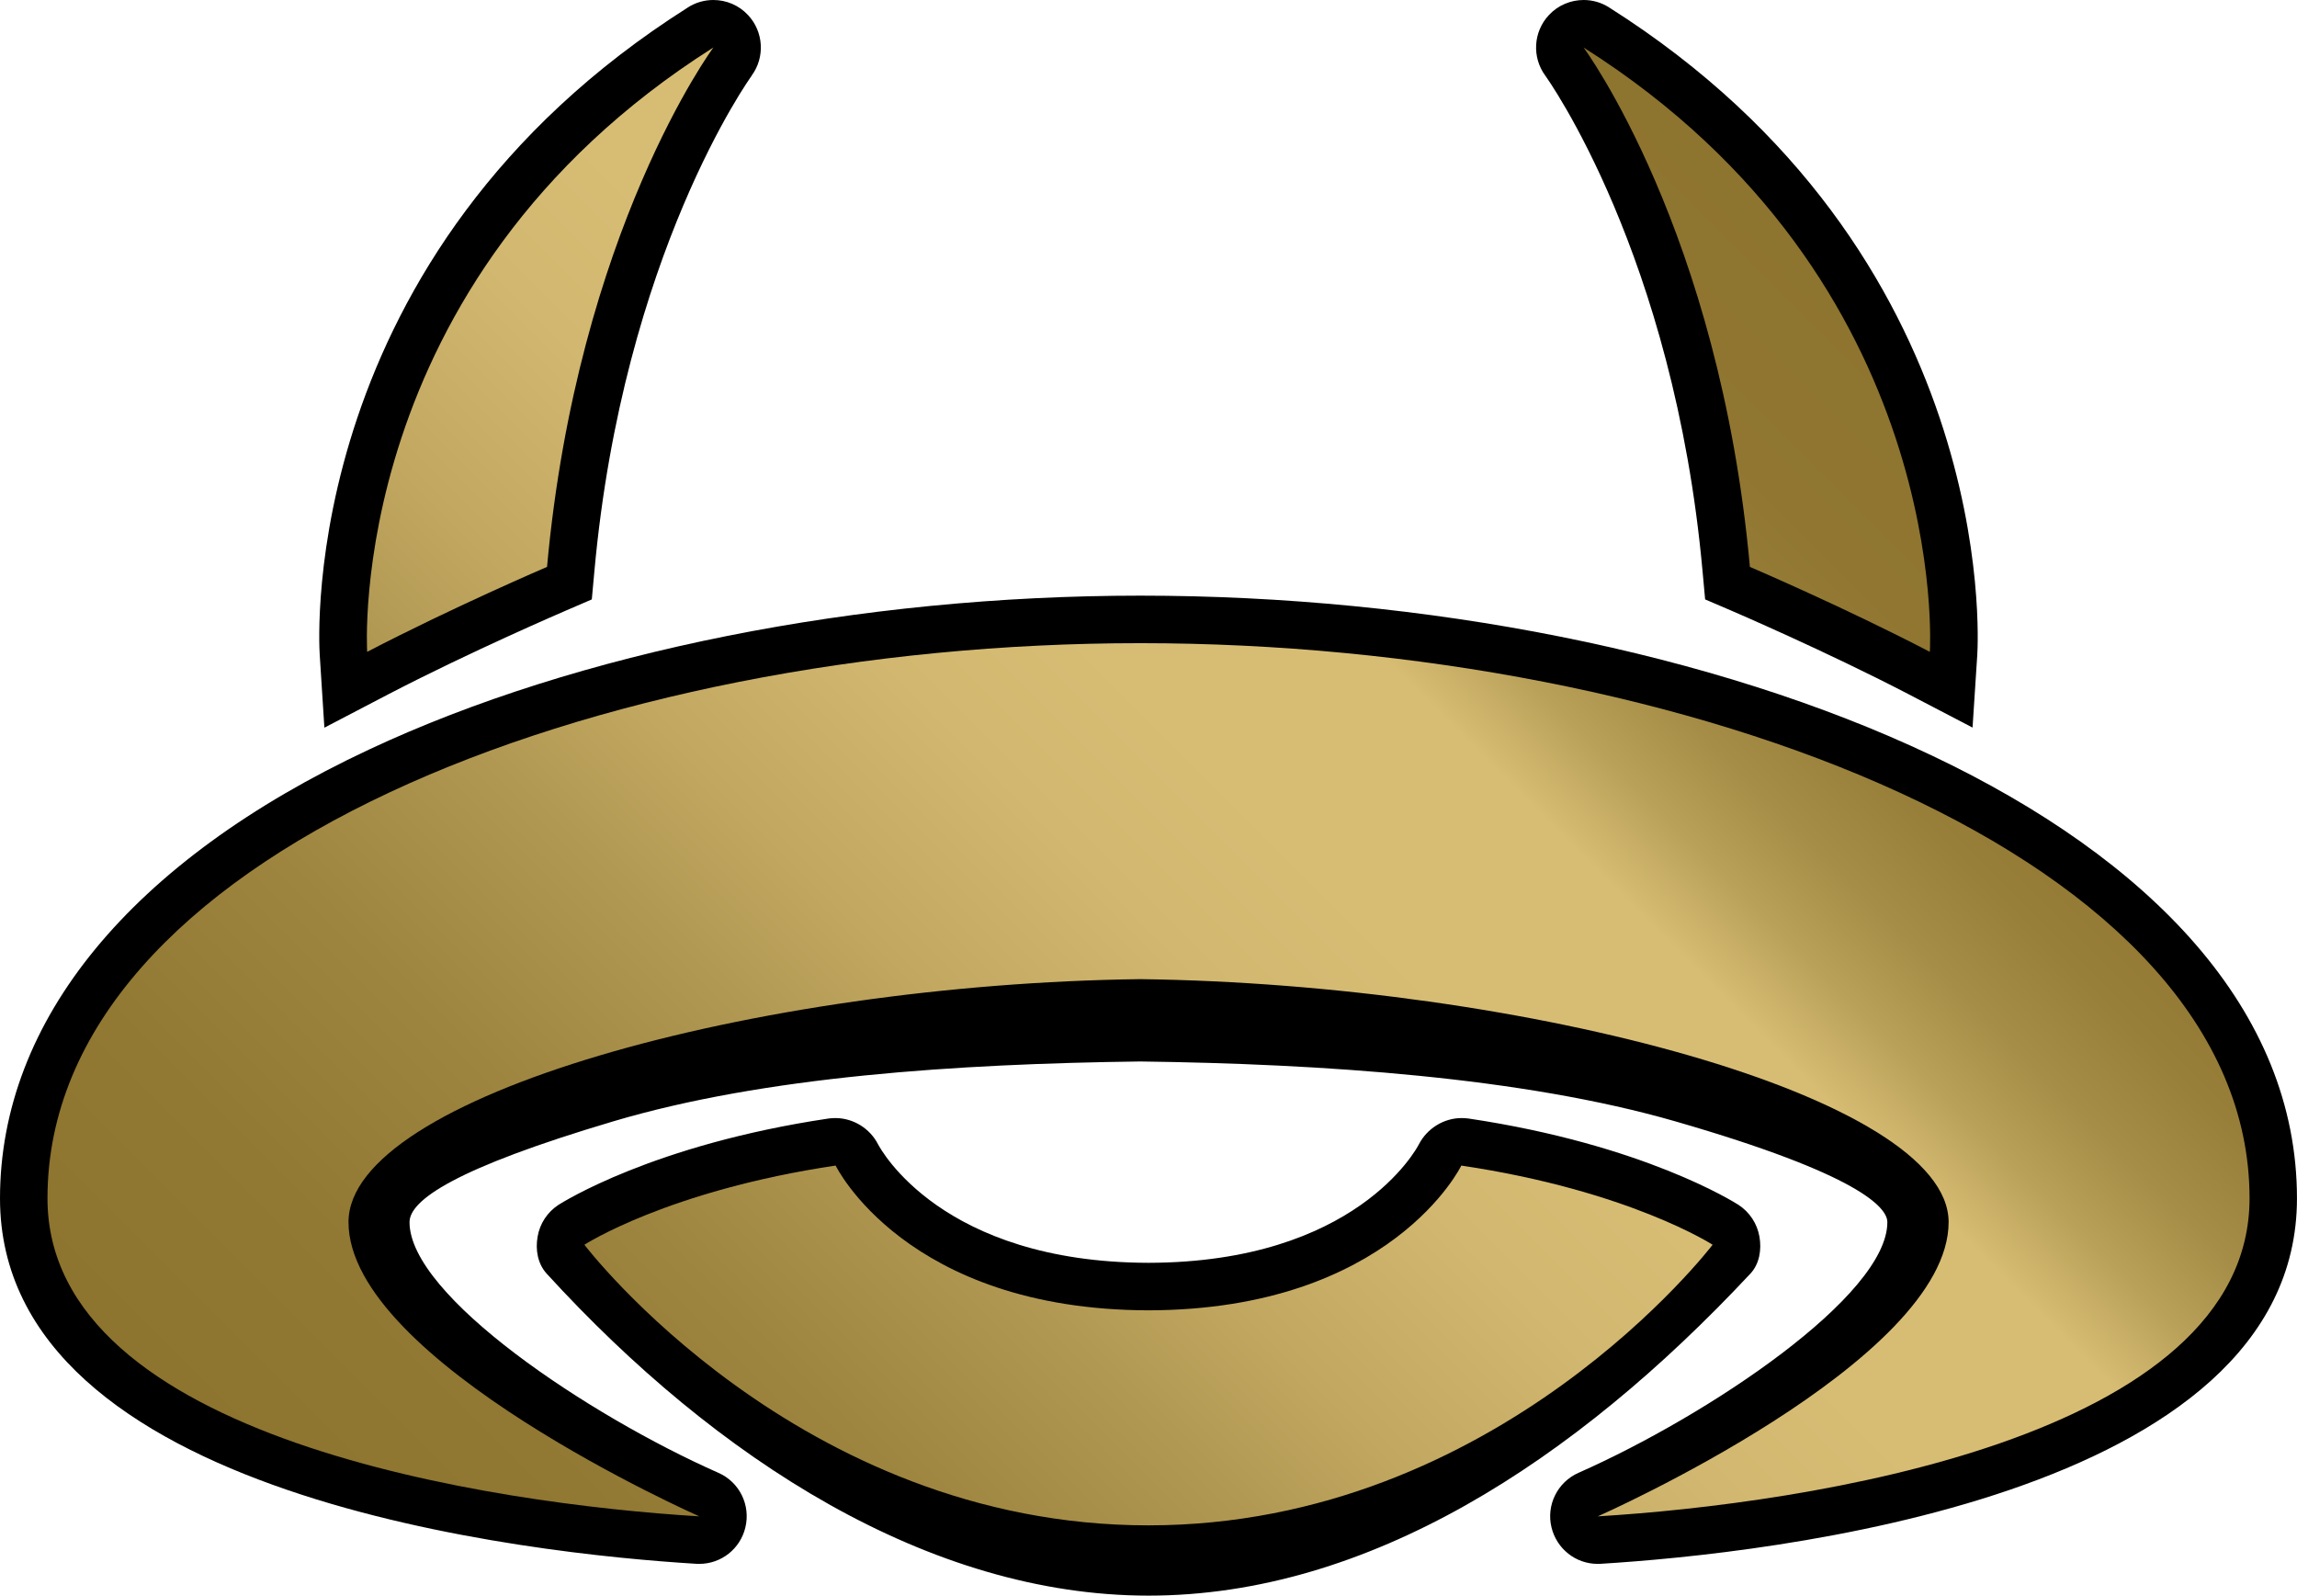
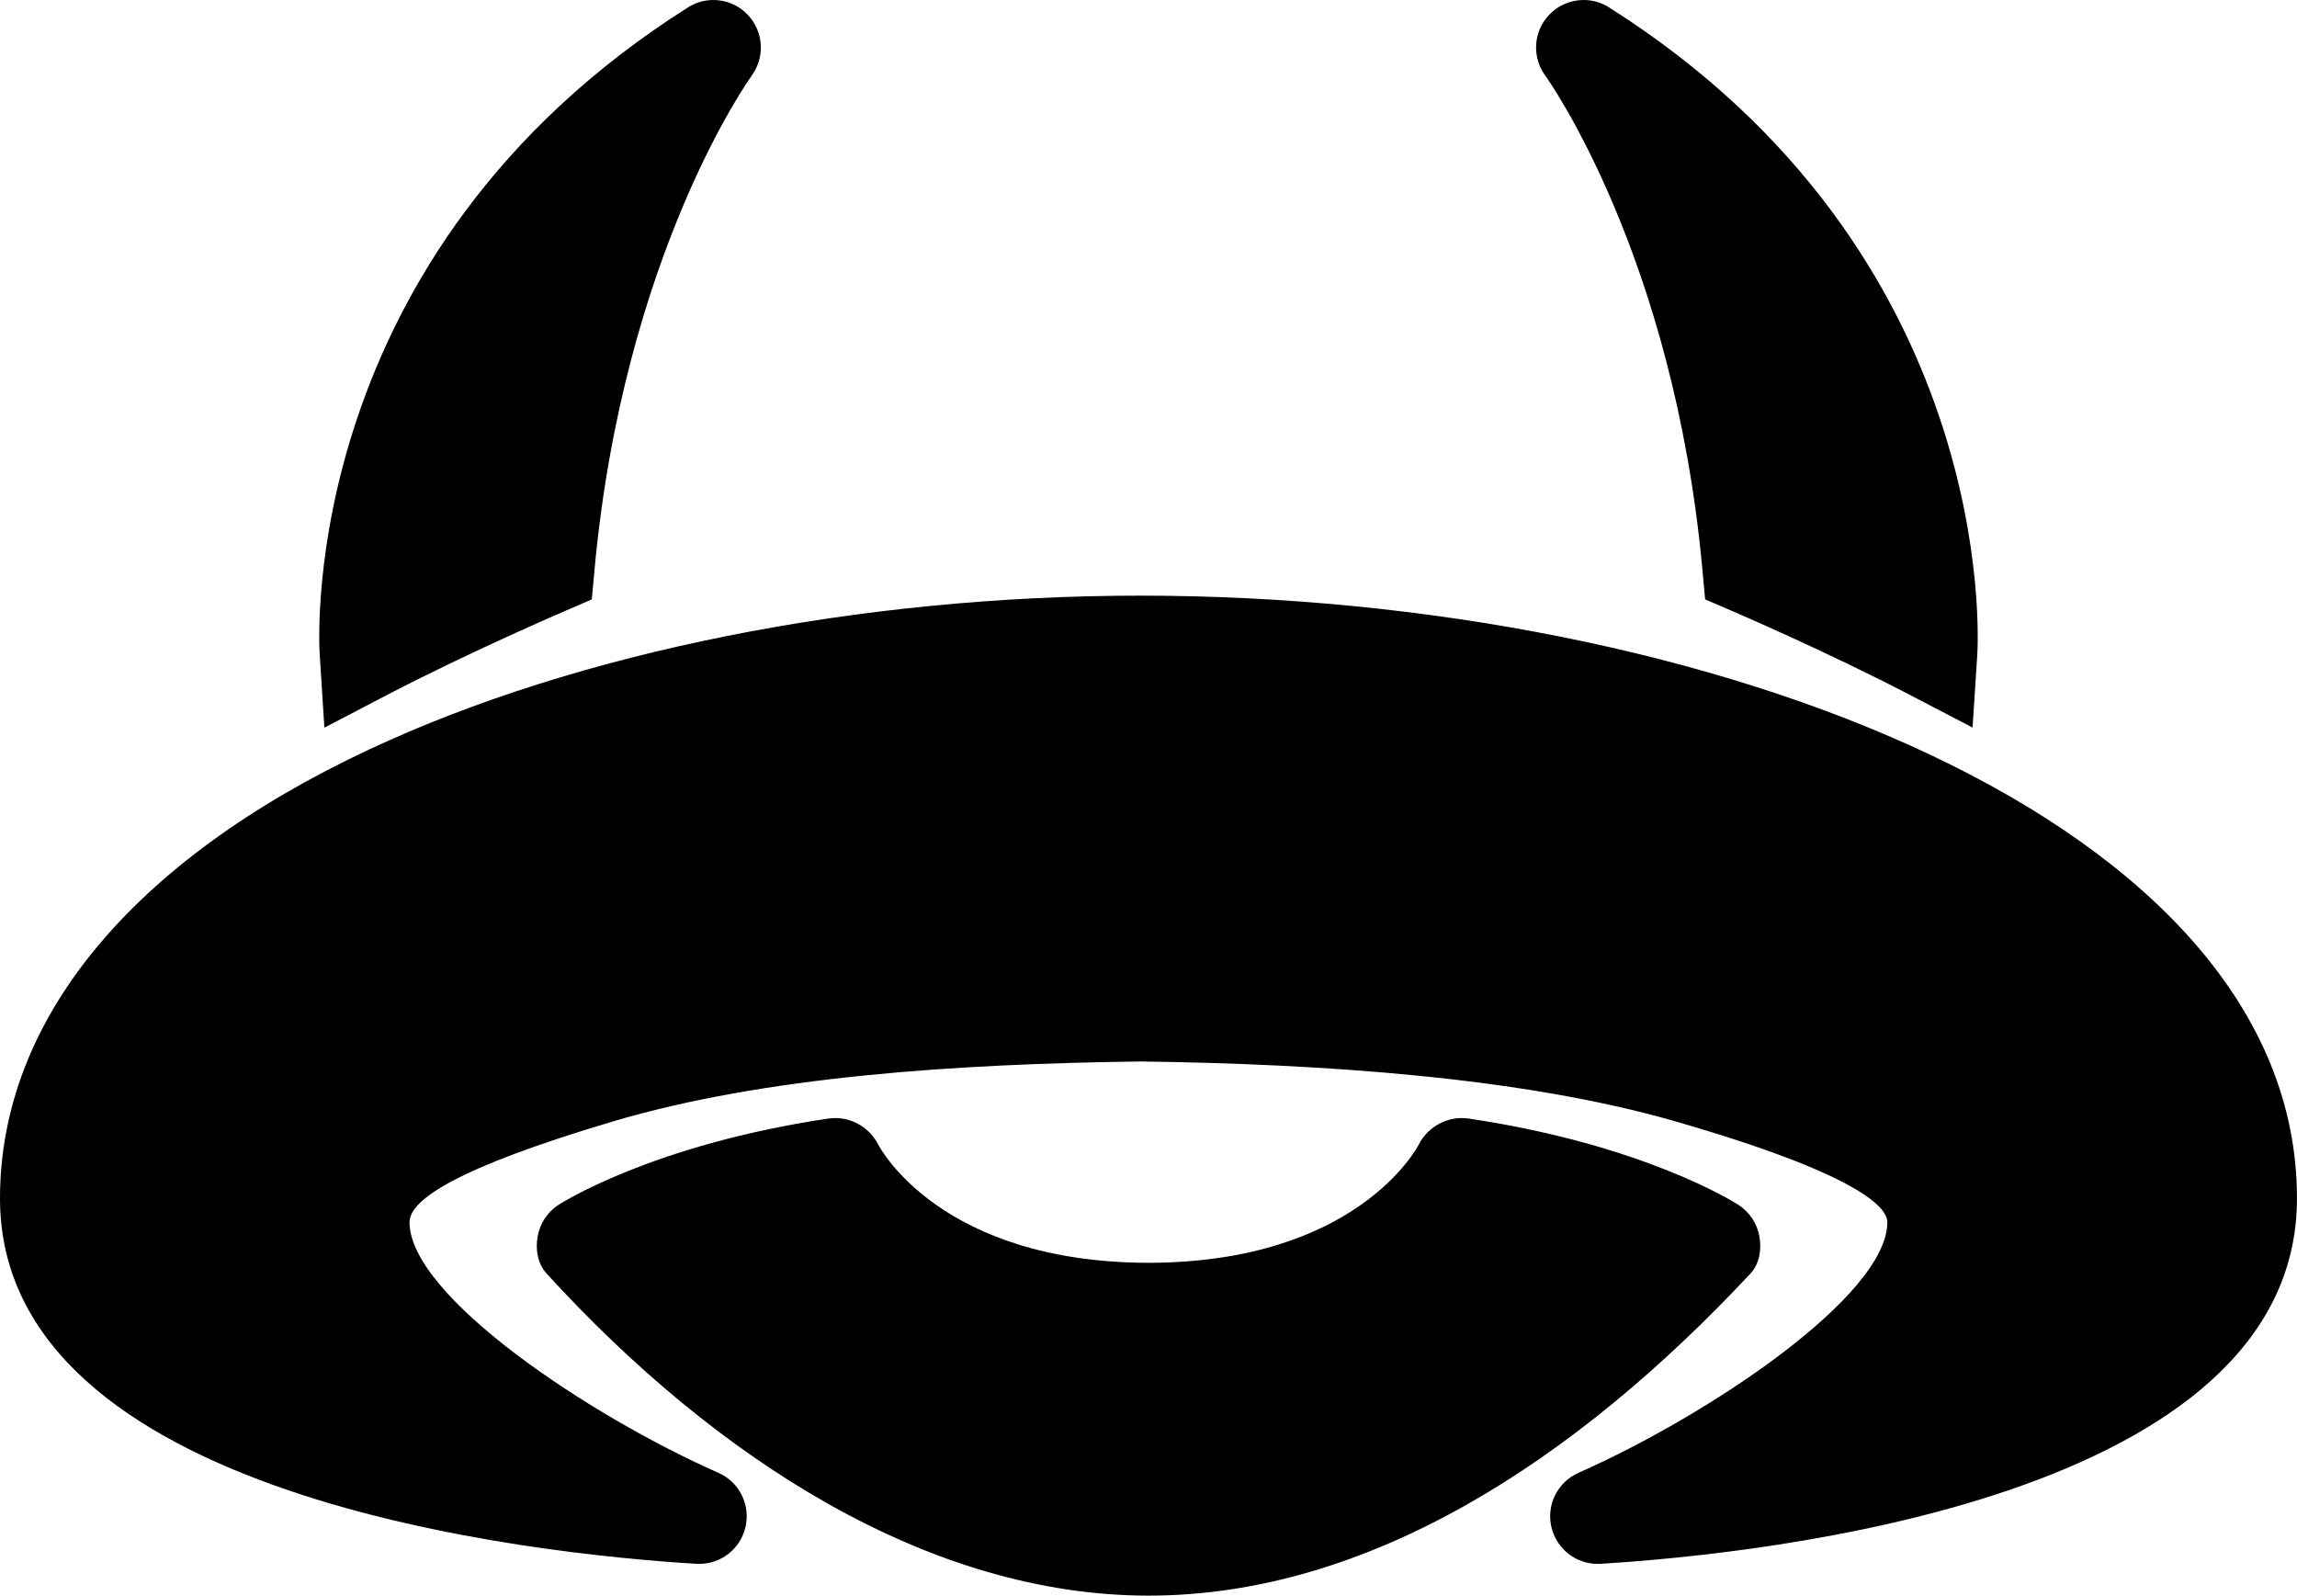
<svg xmlns="http://www.w3.org/2000/svg" xmlns:xlink="http://www.w3.org/1999/xlink" version="1.1" id="Layer_1" x="0px" y="0px" width="71.98px" height="50px" viewBox="0 0 71.98 50" enable-background="new 0 0 71.98 50" xml:space="preserve">
  <g>
    <path d="M10.019,20.52C9.985,20.012,9.358,7.962,21.548,0.239c0.003-0.003,0.008-0.006,0.011-0.009C21.805,0.075,22.081,0,22.354,0   c0.402,0,0.798,0.161,1.088,0.473c0.488,0.523,0.536,1.321,0.111,1.898l0.003,0.001c-0.042,0.055-4.026,5.594-4.93,15.527   l-0.081,0.884l-0.814,0.351c-0.03,0.013-2.96,1.271-5.539,2.61l-2.027,1.058L10.019,20.52z M48.425,2.372L48.425,2.372   c0.039,0.055,4.026,5.594,4.927,15.527l0.081,0.884l0.817,0.35c0.031,0.014,2.96,1.271,5.539,2.611l2.024,1.055l0.148-2.279   c0.031-0.511,0.661-12.567-11.542-20.29C50.174,0.075,49.901,0,49.627,0c-0.402,0-0.801,0.161-1.091,0.473   C48.048,0.997,48,1.794,48.425,2.372 M54.853,39.908c0.282-0.302,0.353-0.748,0.282-1.156c-0.072-0.412-0.31-0.771-0.658-0.998   c-0.117-0.072-2.958-1.885-8.462-2.705c-0.073-0.008-0.142-0.014-0.212-0.014c-0.555,0-1.08,0.321-1.339,0.822   c-0.078,0.152-1.984,3.7-8.471,3.714c-6.49-0.014-8.396-3.562-8.478-3.714c-0.256-0.501-0.781-0.822-1.338-0.822   c-0.071,0-0.141,0.006-0.21,0.014c-5.508,0.82-8.345,2.633-8.465,2.705c-0.346,0.227-0.586,0.586-0.655,0.998   c-0.073,0.408,0.002,0.847,0.282,1.156C22.459,45.744,29.125,50,35.991,50C42.856,50,49.334,45.815,54.853,39.908 M35.732,18.665   c-8.818,0-17.627,1.757-24.167,4.822C4.104,26.981,0,31.979,0,37.553c0,9.393,16.701,11.138,21.82,11.45   c0.031,0,0.063,0.002,0.093,0.002c0.684,0,1.283-0.467,1.444-1.141c0.17-0.699-0.184-1.423-0.845-1.712   c-4.074-1.801-9.679-5.546-9.679-7.854c0-0.689,1.426-1.688,6.389-3.161c4.735-1.405,10.75-1.8,16.509-1.875   c5.709,0.075,11.979,0.493,16.777,1.879c5.765,1.664,6.635,2.7,6.635,3.157c0,2.305-5.604,6.052-9.679,7.854   c-0.658,0.291-1.016,1.013-0.845,1.712c0.165,0.674,0.762,1.141,1.444,1.141c0.031,0,0.063-0.002,0.093-0.002   c5.119-0.313,21.823-2.059,21.823-11.45C71.981,25.729,53.55,18.665,35.732,18.665" />
  </g>
  <g>
    <g>
      <defs>
        <path id="SVGID_2_" d="M35.989,41.06c-7.615-0.018-9.803-4.536-9.803-4.536c-5.25,0.781-7.873,2.481-7.873,2.481     s6.689,8.793,17.675,8.793c10.987,0,17.679-8.793,17.679-8.793s-2.625-1.7-7.874-2.481C45.794,36.523,43.605,41.042,35.989,41.06      M1.488,37.55c0,7.553,14.006,9.578,20.426,9.966c0,0-10.993-4.856-10.993-9.22c0-3.934,12.739-7.459,24.812-7.614     c12.07,0.155,25.33,3.683,25.33,7.614c0,4.361-10.994,9.22-10.994,9.22c6.418-0.388,20.424-2.413,20.424-9.966     c0-10.711-17.656-17.396-34.76-17.396C18.629,20.153,1.488,26.839,1.488,37.55 M11.506,20.426     c2.659-1.386,5.636-2.662,5.636-2.662c0.96-10.531,5.213-16.276,5.213-16.276C10.761,8.829,11.506,20.426,11.506,20.426      M54.836,17.764c0,0,2.979,1.276,5.639,2.662c0,0,0.744-11.597-10.852-18.938C49.623,1.487,53.879,7.232,54.836,17.764" />
      </defs>
      <clipPath id="SVGID_4_">
        <use xlink:href="#SVGID_2_" overflow="visible" />
      </clipPath>
      <linearGradient id="SVGID_5_" gradientUnits="userSpaceOnUse" x1="-113.763" y1="-364.316" x2="-112.335" y2="-364.316" gradientTransform="matrix(30.631 -30.631 30.631 30.631 14655.144 7724.159)">
        <stop offset="0" style="stop-color:#8D742F" />
        <stop offset="0.112" style="stop-color:#917833" />
        <stop offset="0.229" style="stop-color:#9E853F" />
        <stop offset="0.346" style="stop-color:#B29953" />
        <stop offset="0.35" style="stop-color:#B39A54" />
        <stop offset="0.415" style="stop-color:#C1A760" />
        <stop offset="0.52" style="stop-color:#D1B76F" />
        <stop offset="0.6" style="stop-color:#D7BD74" />
        <stop offset="0.609" style="stop-color:#D7BD74" />
        <stop offset="0.7" style="stop-color:#D7BD74" />
        <stop offset="0.704" style="stop-color:#D4BA71" />
        <stop offset="0.744" style="stop-color:#BAA159" />
        <stop offset="0.788" style="stop-color:#A68D47" />
        <stop offset="0.838" style="stop-color:#987F39" />
        <stop offset="0.899" style="stop-color:#907631" />
        <stop offset="1" style="stop-color:#8D742F" />
      </linearGradient>
-       <polygon clip-path="url(#SVGID_4_)" fill="url(#SVGID_5_)" points="-21.667,24.643 35.989,-33.015 93.647,24.643 35.989,82.3       " />
    </g>
  </g>
</svg>